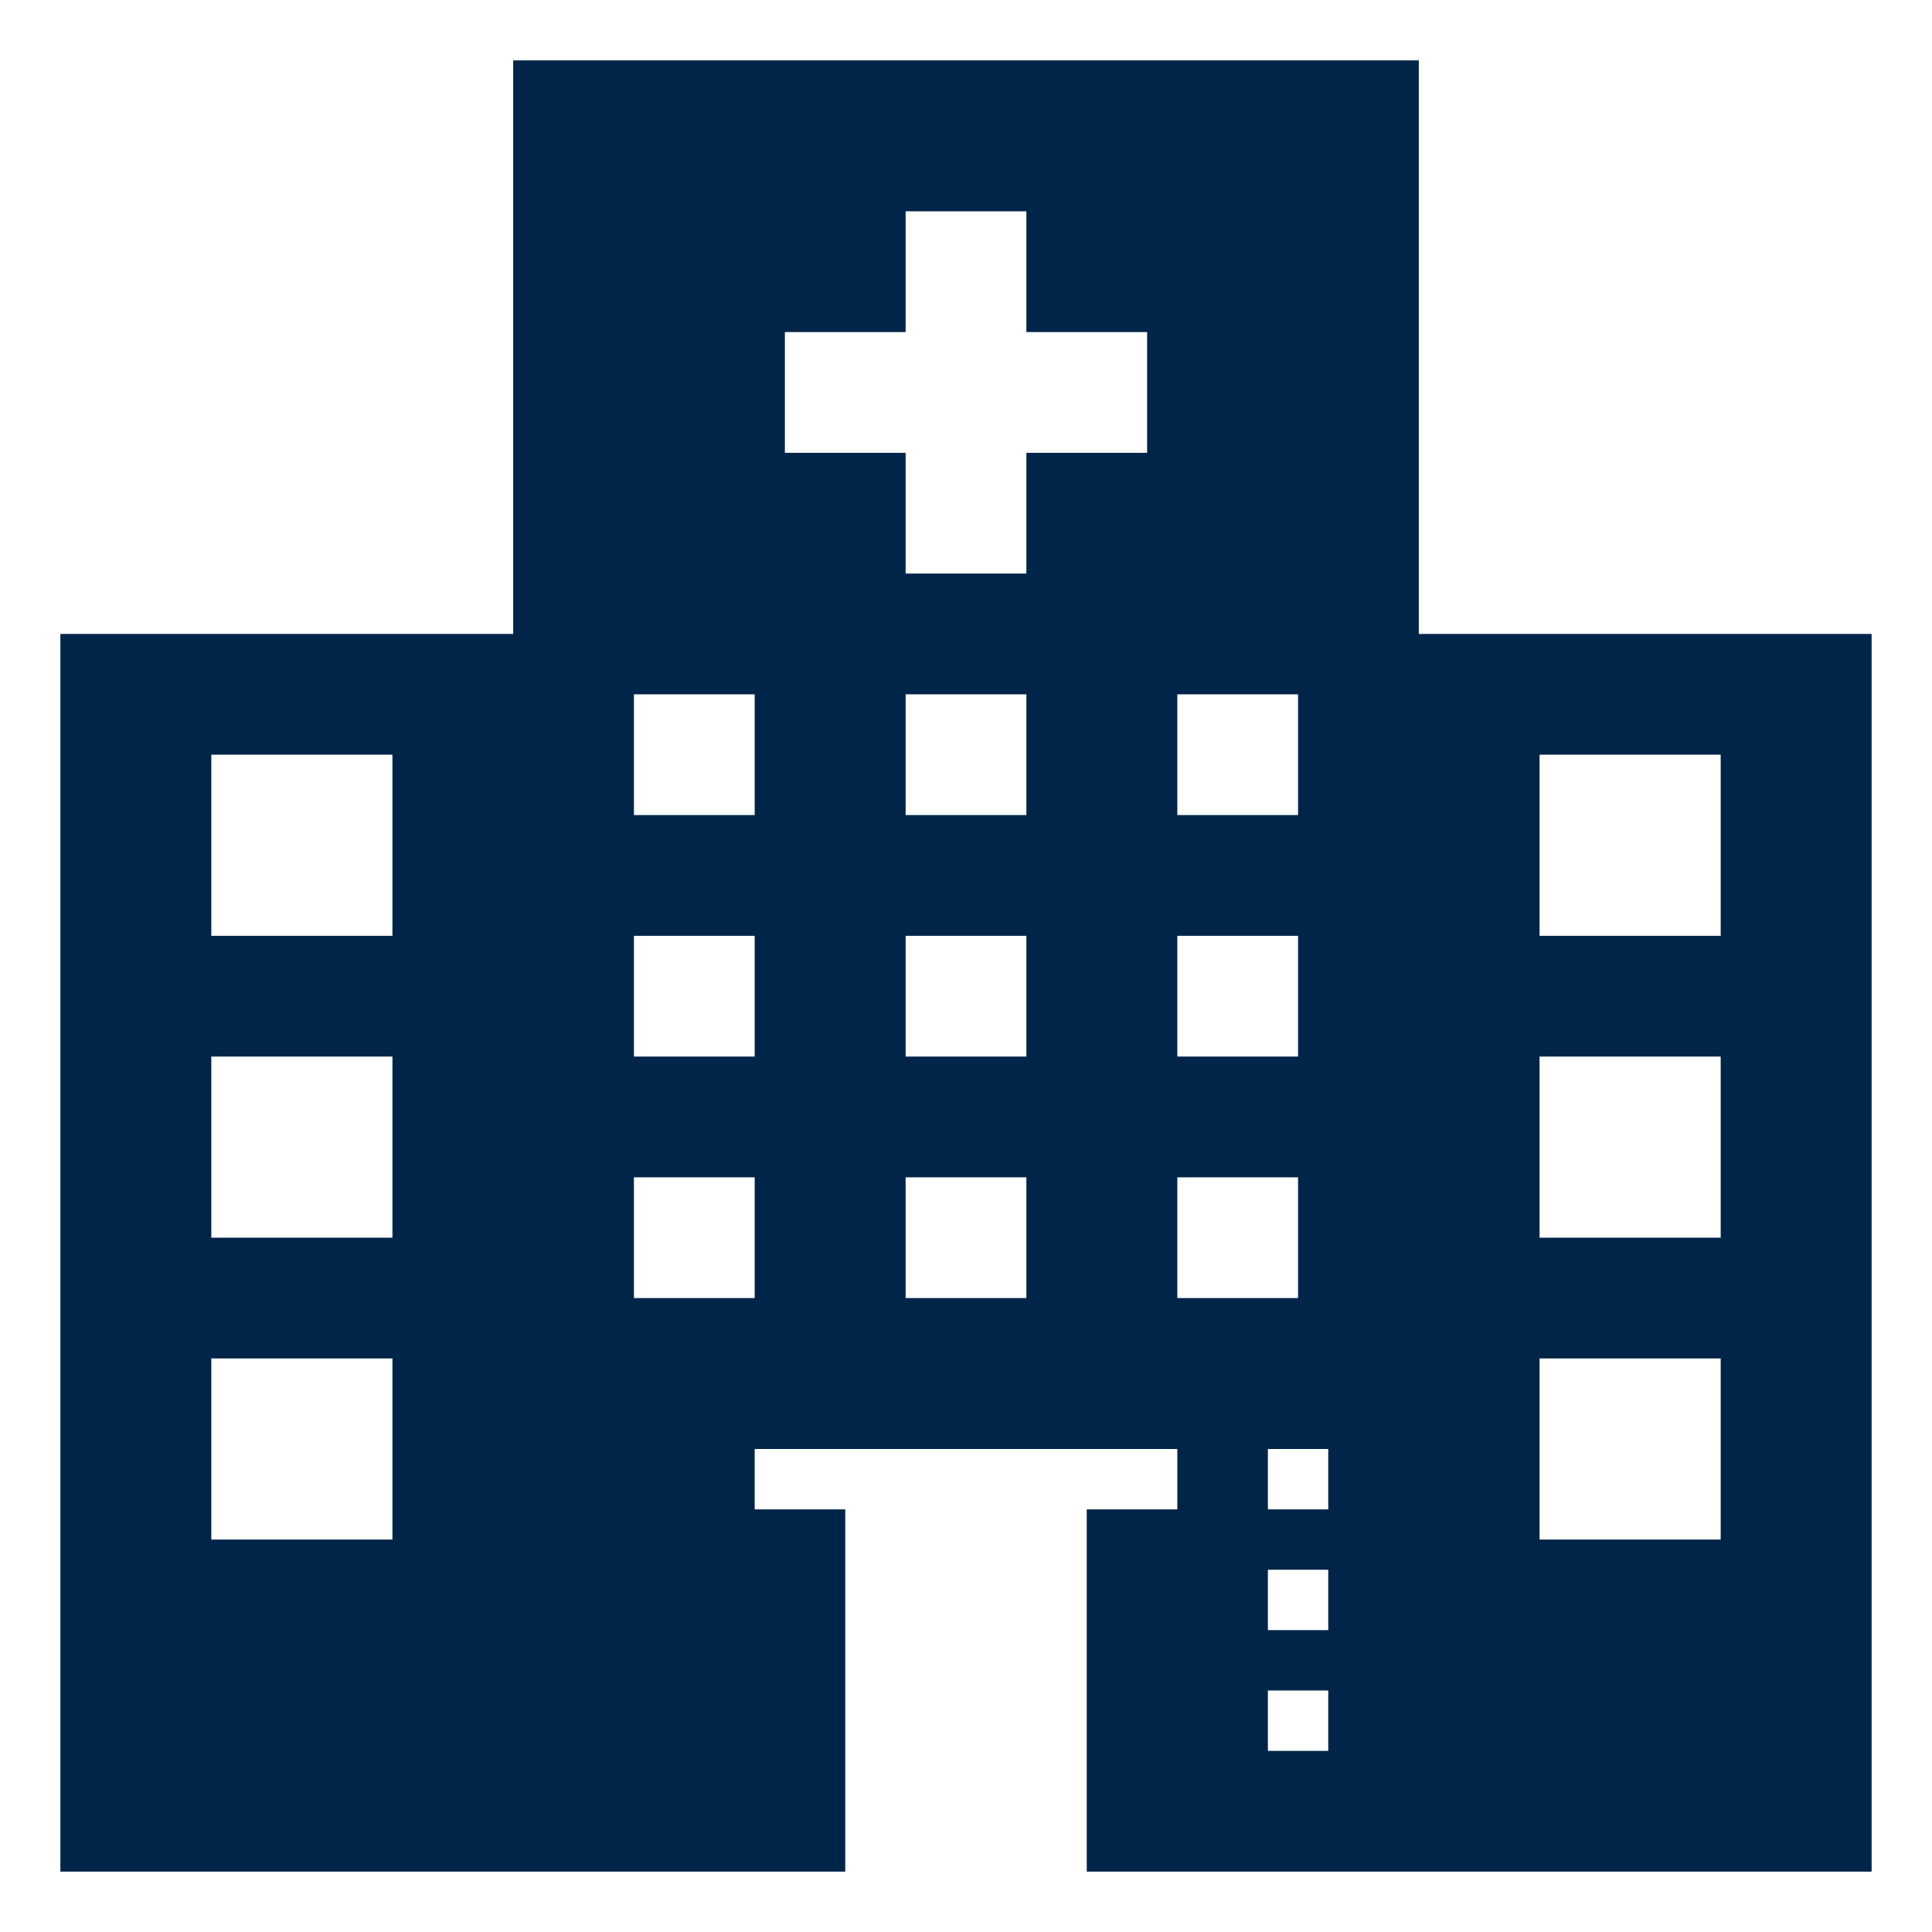
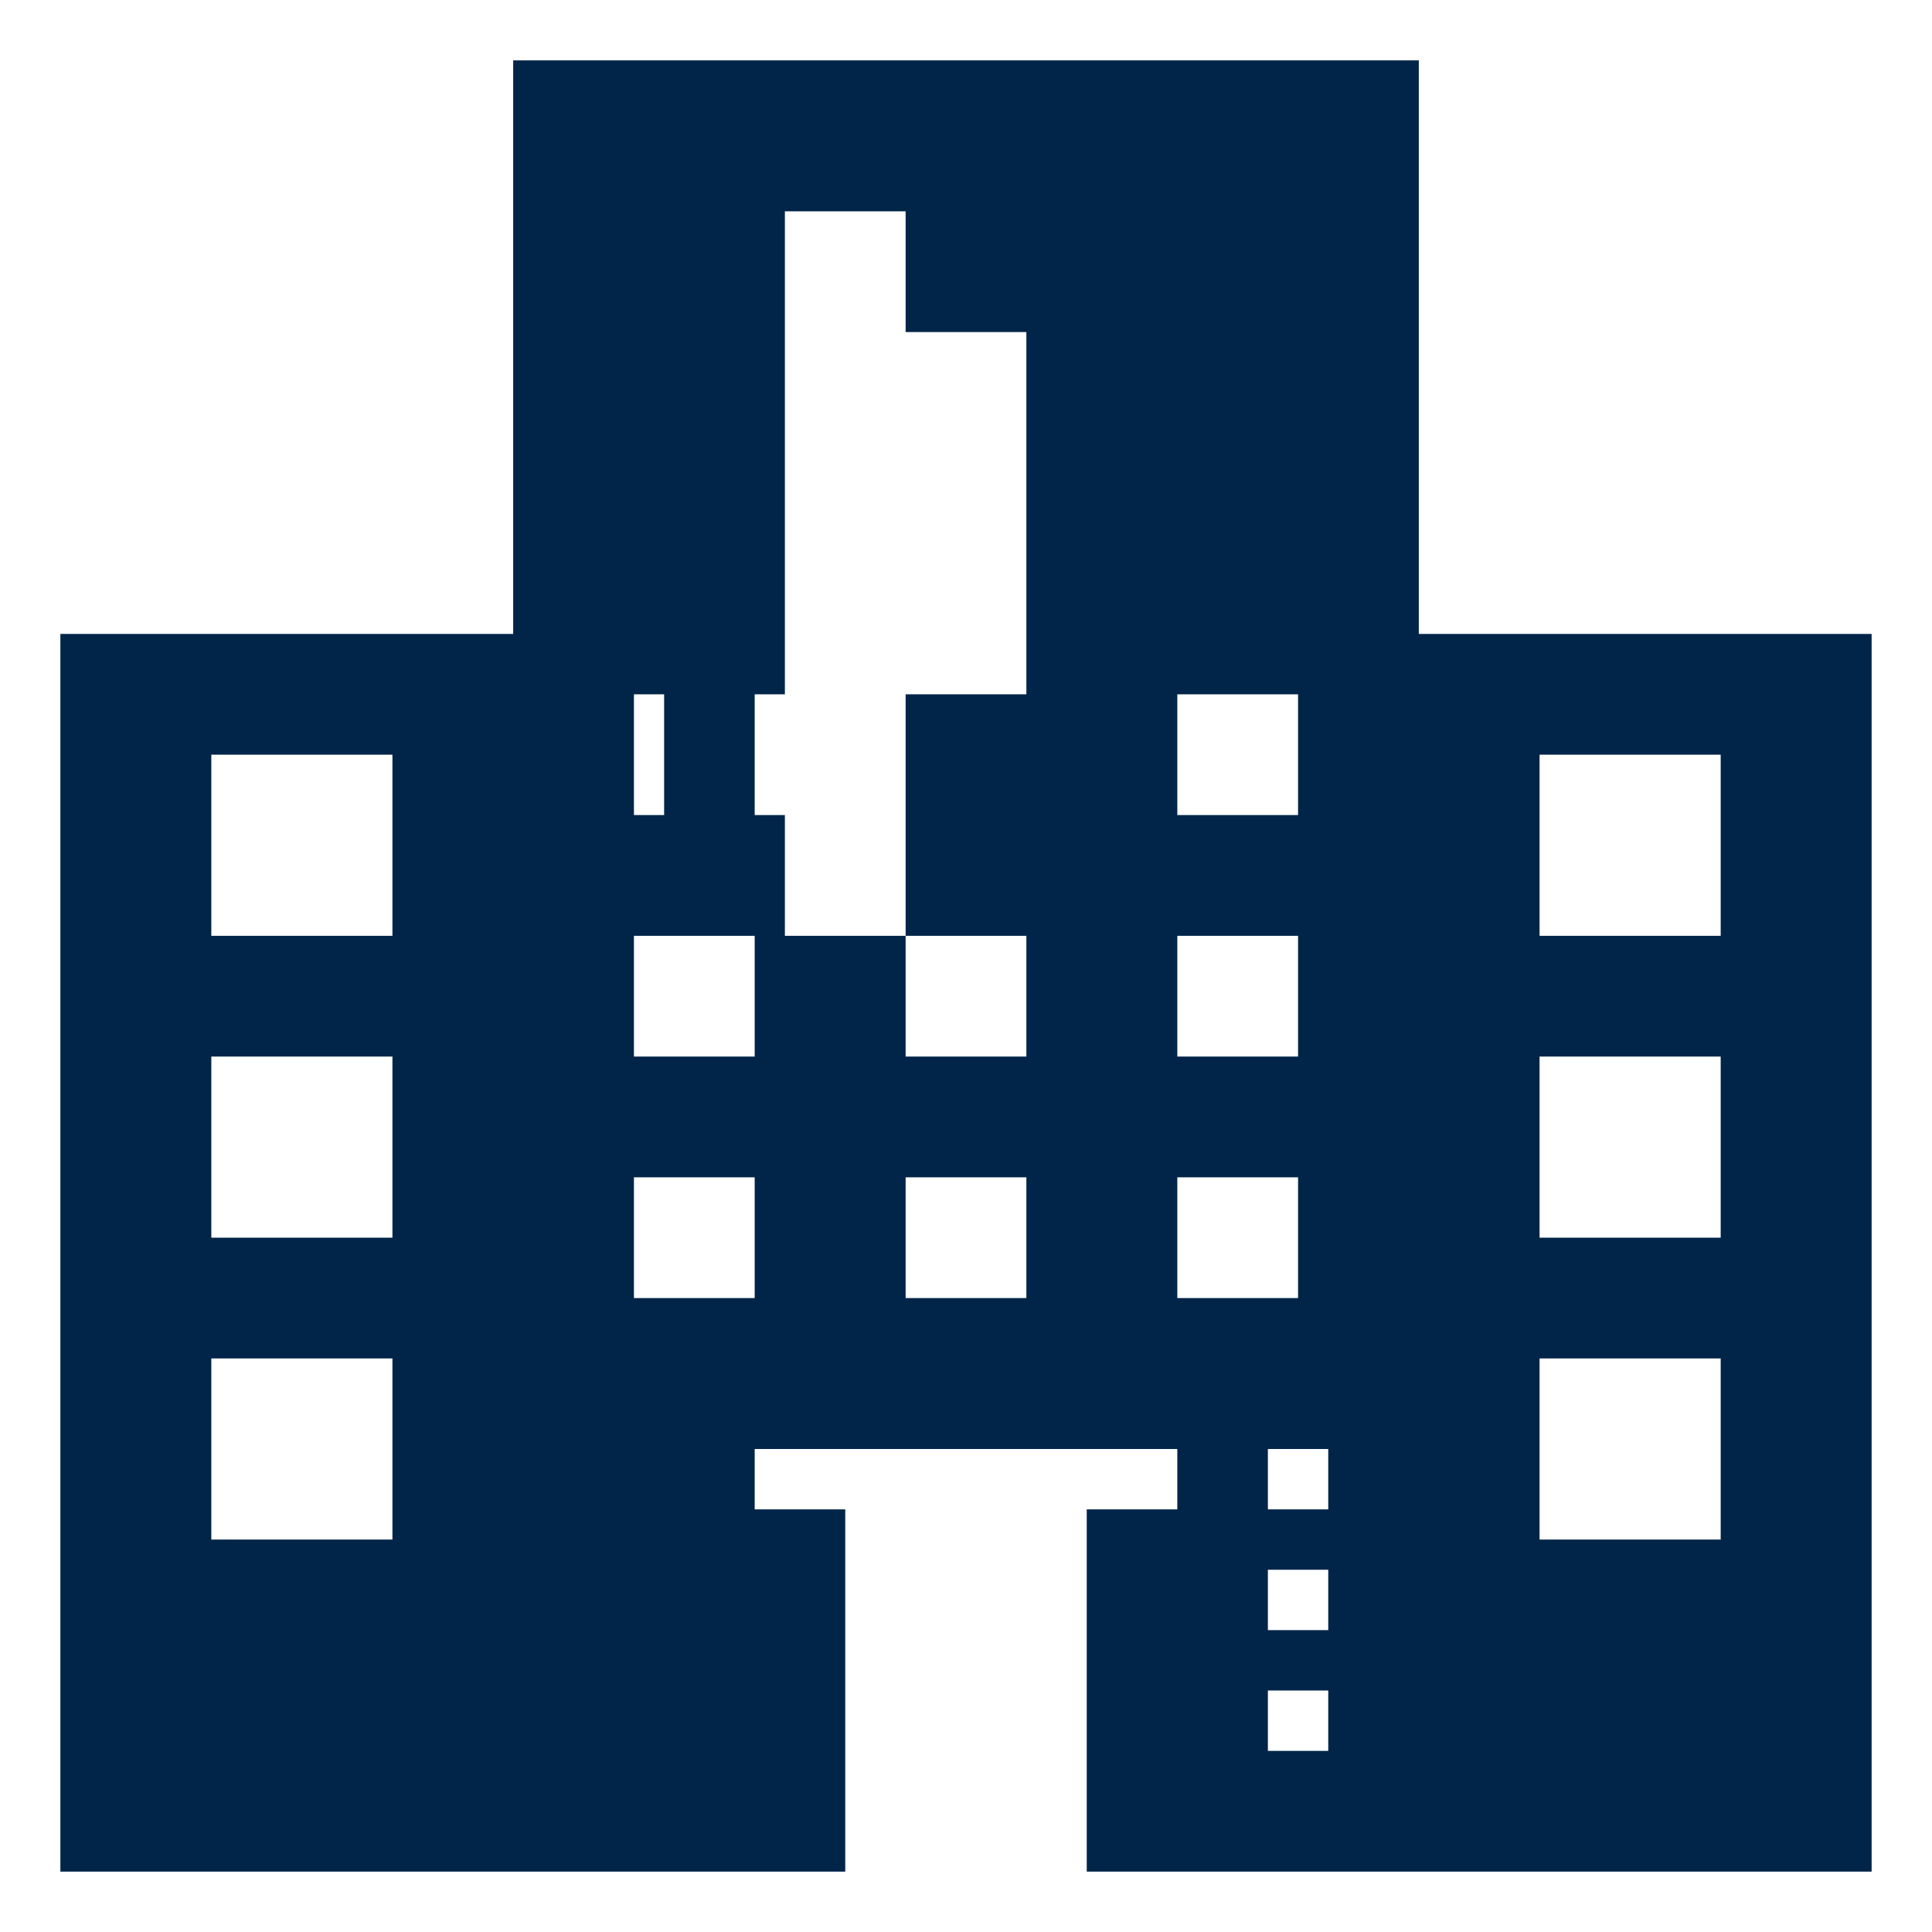
<svg xmlns="http://www.w3.org/2000/svg" fill="#000000" height="64" viewBox="0 0 64 64" width="64" x="240" y="240">
-   <path d="M47,21V2H17v19H2v41h26V50h-3v-2h14v2h-3v12h26V21H47z M13,51H7v-6h6V51z M13,41H7v-6h6V41z M13,31H7 v-6h6V31z M25,43h-4v-4h4V43z M25,35h-4v-4h4V35z M25,27h-4v-4h4V27z M39,23h4v4h-4V23z M39,31h4v4h-4V31z M34,43h-4v-4h4V43z M34,35h-4v-4h4V35z M34,27h-4v-4h4V27z M38,15h-4v4h-4v-4h-4v-4h4V7h4v4h4V15z M39,43v-4h4v4H39z M44,58h-2v-2h2V58z M44,54h-2v-2 h2V54z M44,50h-2v-2h2V50z M57,51h-6v-6h6V51z M57,41h-6v-6h6V41z M57,31h-6v-6h6V31z" fill="#002549" />
+   <path d="M47,21V2H17v19H2v41h26V50h-3v-2h14v2h-3v12h26V21H47z M13,51H7v-6h6V51z M13,41H7v-6h6V41z M13,31H7 v-6h6V31z M25,43h-4v-4h4V43z M25,35h-4v-4h4V35z M25,27h-4v-4h4V27z M39,23h4v4h-4V23z M39,31h4v4h-4V31z M34,43h-4v-4h4V43z M34,35h-4v-4h4V35z M34,27h-4v-4h4V27z h-4v4h-4v-4h-4v-4h4V7h4v4h4V15z M39,43v-4h4v4H39z M44,58h-2v-2h2V58z M44,54h-2v-2 h2V54z M44,50h-2v-2h2V50z M57,51h-6v-6h6V51z M57,41h-6v-6h6V41z M57,31h-6v-6h6V31z" fill="#002549" />
</svg>